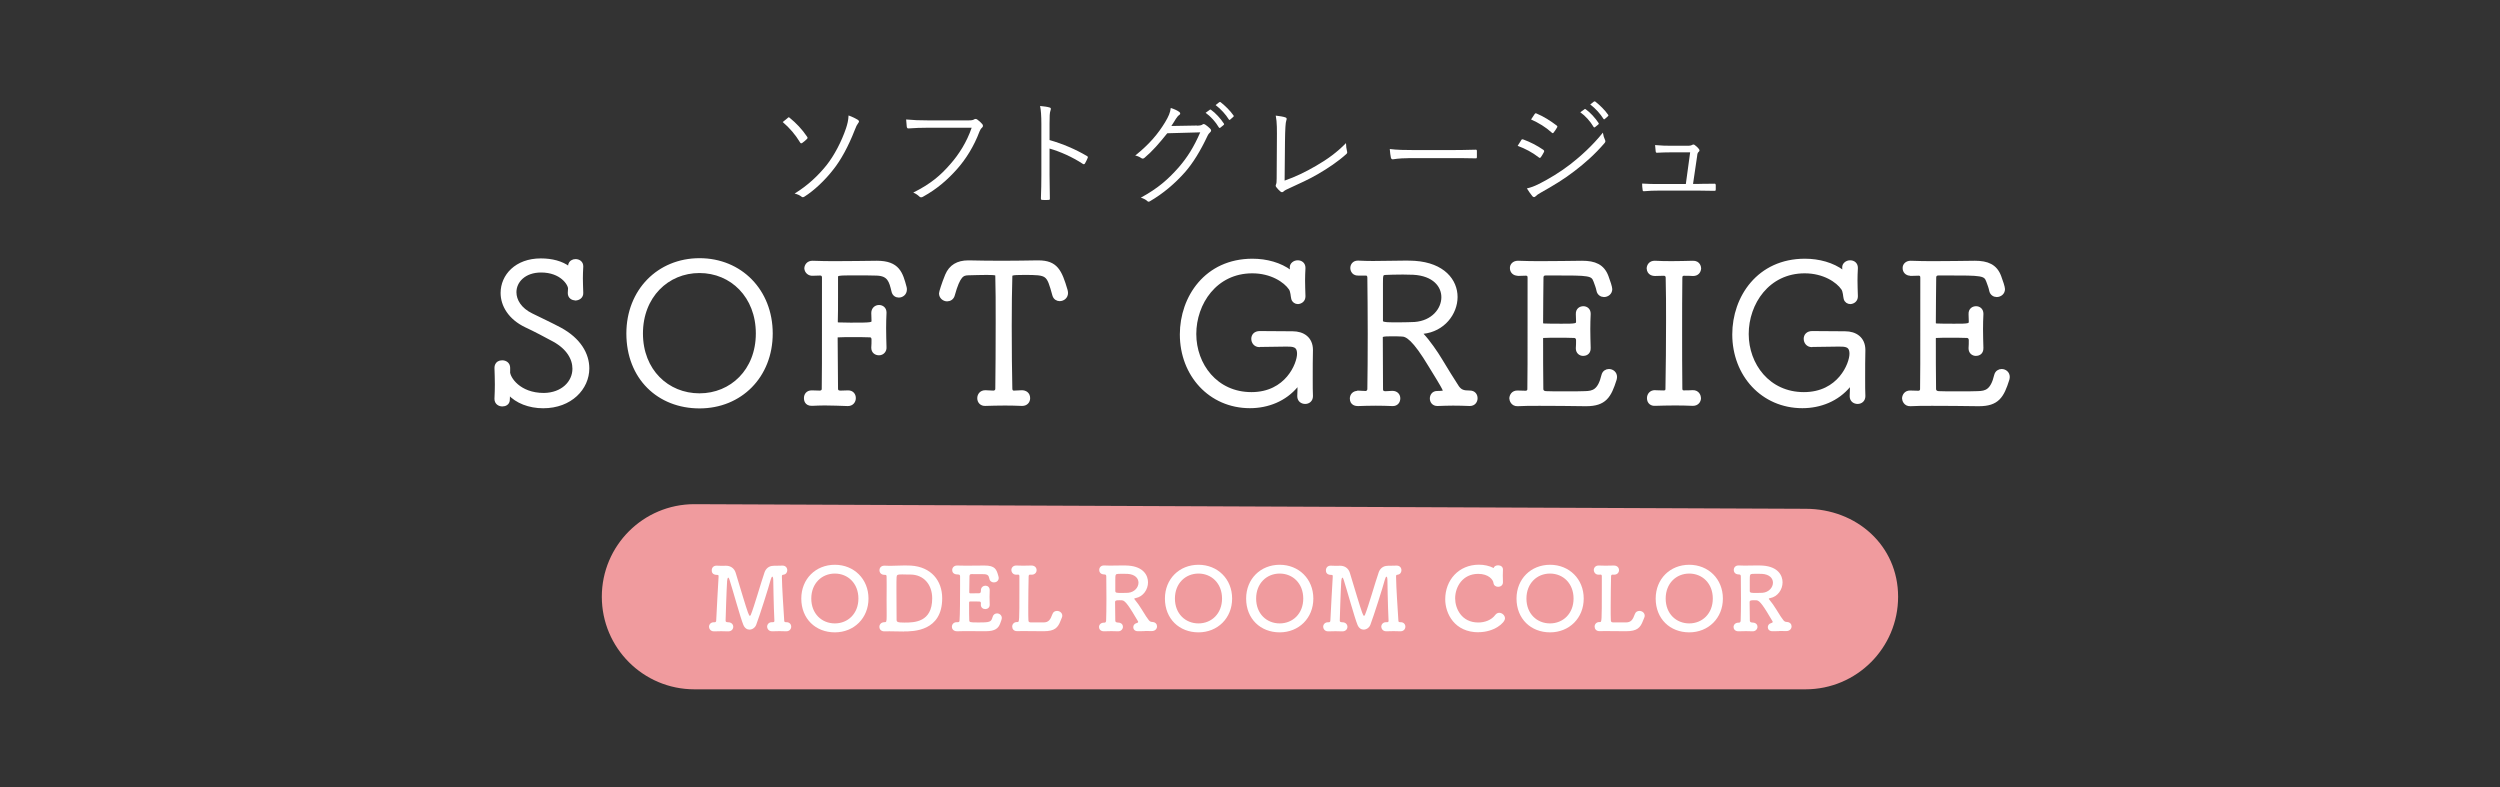
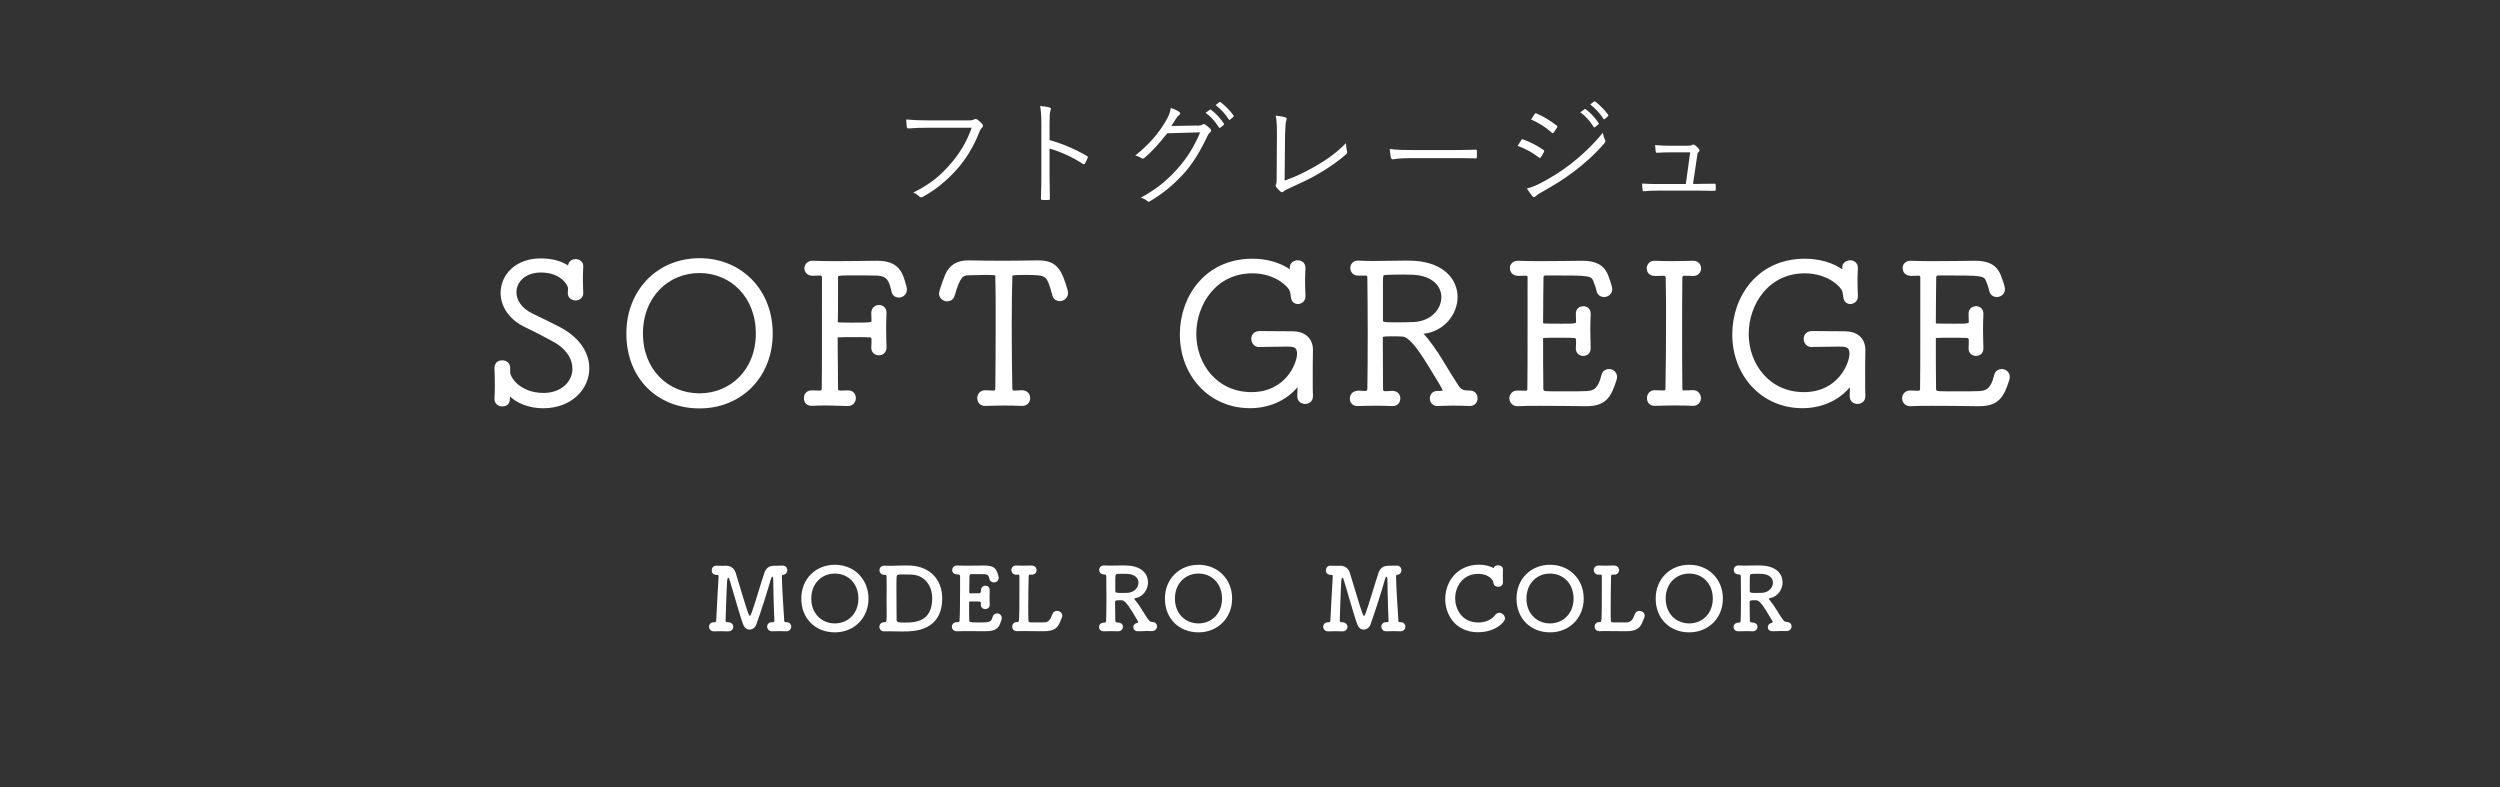
<svg xmlns="http://www.w3.org/2000/svg" id="_レイヤー_1" data-name="レイヤー_1" viewBox="0 0 330 103.89">
  <rect x="0" y="0" width="330" height="103.89" fill="#333333" stroke="none" />
  <defs>
    <style>
      .cls-1, .cls-2 {
        fill: #fff;
      }

      .cls-3 {
        fill: #f09b9e;
      }

      .cls-2 {
        stroke: #fff;
        stroke-linecap: round;
        stroke-linejoin: round;
        stroke-width: .54px;
      }
    </style>
  </defs>
-   <path class="cls-1" d="M103.97,15.57c.11-.11.17-.12.29,0,.8.65,1.61,1.48,2.28,2.48.08.12.08.2-.03.3-.17.17-.44.41-.63.53-.09.06-.2.06-.27-.08-.63-1.04-1.37-1.9-2.29-2.69.24-.2.54-.44.66-.54ZM113.27,15.85c.18.12.14.24,0,.42-.15.21-.26.39-.45.91-.82,2.11-1.83,3.97-2.84,5.22-1.06,1.37-2.51,2.75-3.8,3.56-.15.09-.27.11-.41-.02-.18-.15-.5-.3-.88-.39,1.74-1.07,3.11-2.37,4.21-3.74,1.03-1.3,1.98-3.12,2.58-4.89.18-.56.3-1.01.33-1.68.48.17.97.41,1.25.6Z" />
  <path class="cls-1" d="M122.5,16.86c-.89,0-1.72.03-2.54.09-.18.02-.24-.05-.27-.24-.02-.21-.06-.68-.08-.94.94.09,1.78.12,2.9.12h5.34c.44,0,.59-.04.75-.14.12-.08.27-.06.39.02.26.18.5.41.68.62.12.17.11.33-.05.47-.14.12-.23.27-.33.51-.72,1.92-1.78,3.62-2.96,4.95-1.22,1.37-2.61,2.61-4.48,3.64-.18.12-.38.12-.51-.03-.18-.18-.47-.38-.79-.51,2.31-1.15,3.61-2.28,4.87-3.73,1.13-1.27,2.2-2.94,2.84-4.83h-5.78Z" />
  <path class="cls-1" d="M138.55,18.49c1.74.5,3.41,1.21,4.92,2.1.12.06.15.14.11.24-.11.27-.24.54-.36.74-.09.12-.15.15-.29.06-1.4-.92-3.02-1.63-4.39-2.02v3.5c0,.92.03,2.1.04,3.08.02.15-.03.2-.2.2-.23.02-.53.02-.77,0-.17,0-.21-.05-.21-.21.04-.97.06-2.14.06-3.06v-6.72c0-1.13-.06-1.9-.17-2.41.53.05.98.11,1.25.2.24.06.18.23.11.45-.09.26-.11.71-.11,1.68v2.19Z" />
  <path class="cls-1" d="M158,16.59c.45-.02.59-.05.75-.17.11-.08.23-.05.39.06.18.12.42.32.6.5.18.18.15.33.03.45-.15.14-.27.27-.39.53-.92,1.96-1.89,3.53-2.91,4.71-1.36,1.55-2.97,2.91-4.71,3.91-.12.08-.23.05-.33-.05-.21-.2-.5-.33-.84-.44,2.22-1.21,3.56-2.37,5-4,1.13-1.31,1.98-2.64,2.84-4.62l-4.35.12c-1.12,1.39-1.92,2.32-2.99,3.23-.17.15-.3.15-.47.03-.17-.12-.45-.26-.77-.32,1.9-1.52,3.02-2.88,3.94-4.39.48-.8.68-1.28.75-1.89.45.14.91.35,1.13.53.15.11.17.29,0,.39-.17.11-.33.32-.45.51-.23.36-.39.65-.6.95l3.38-.06ZM159.68,14.49c.06-.05.11-.05.17,0,.6.42,1.27,1.16,1.71,1.83.04.06.03.12-.03.17l-.44.36c-.08.06-.15.05-.2-.03-.44-.74-1.07-1.45-1.75-1.93l.54-.39ZM160.94,13.5c.06-.04.11-.06.17-.02.6.47,1.28,1.13,1.72,1.77.05.08.03.12-.04.18l-.41.36c-.06.06-.12.06-.18-.03-.38-.62-1.03-1.36-1.74-1.89l.48-.38Z" />
  <path class="cls-1" d="M169.57,23.84c1.45-.51,2.72-1.12,4.15-1.95,1.54-.89,2.79-1.81,3.95-3,.01.39.06.8.14,1.09.04.15.03.24-.09.35-1.12,1.01-2.46,1.9-3.77,2.66-1.16.68-2.32,1.19-3.7,1.83-.36.17-.66.29-.8.44-.14.14-.29.14-.42.03-.18-.15-.41-.38-.57-.6-.09-.12-.08-.23-.02-.36.06-.15.08-.33.08-.77l.03-4.87c.01-1.54.03-2.52-.15-3.43.47.05,1.06.15,1.28.24.18.06.2.18.11.42-.09.23-.15,1.03-.17,2.75l-.05,5.19Z" />
  <path class="cls-1" d="M185.9,20.88c-1.31,0-1.95.15-2.04.15-.14,0-.21-.06-.26-.21-.06-.26-.12-.74-.15-1.15.92.12,2.08.14,3.34.14h4.63c1.04,0,2.16-.02,3.3-.05.18-.02.23.02.23.18.01.23.01.54,0,.78,0,.17-.05.2-.23.18-1.13-.03-2.25-.03-3.26-.03h-5.57Z" />
  <path class="cls-1" d="M200.79,18.51c.06-.11.14-.14.26-.11.98.36,1.84.81,2.66,1.37.15.11.14.2.08.32-.11.21-.26.47-.39.65-.09.12-.17.14-.29.03-.83-.65-1.78-1.15-2.78-1.52.2-.29.36-.59.47-.74ZM203.13,24.29c1.39-.72,2.73-1.51,4.15-2.6,1.3-1.01,2.94-2.47,4.3-4.18.06.39.14.63.29.98.08.15.04.27-.08.41-1.27,1.48-2.58,2.63-3.98,3.7-1.34,1.04-2.82,1.93-4.41,2.82-.33.18-.57.35-.72.51-.14.14-.29.11-.42-.05-.2-.23-.48-.65-.71-1.01.53-.12,1-.29,1.58-.59ZM202.57,15.07c.09-.14.14-.14.27-.08.94.39,1.81.95,2.63,1.57.14.11.12.17.04.3-.12.2-.29.48-.44.65-.09.11-.15.08-.27-.03-.74-.68-1.72-1.28-2.7-1.71.15-.21.32-.5.47-.71ZM209.14,14.42c.06-.05.11-.05.17,0,.6.42,1.27,1.16,1.71,1.83.04.06.03.12-.03.17l-.44.36c-.08.06-.15.05-.2-.03-.44-.74-1.07-1.45-1.75-1.93l.54-.39ZM210.4,13.42c.06-.05.11-.06.17-.02.6.47,1.28,1.13,1.72,1.77.04.08.03.12-.05.18l-.41.36c-.06.06-.12.06-.18-.03-.38-.62-1.03-1.36-1.74-1.89l.48-.38Z" />
  <path class="cls-1" d="M224.32,24.27c.66,0,1.27-.02,1.92-.02.18-.02.23.02.24.2v.54c-.01.2-.04.2-.21.2-.71-.02-1.33-.03-2.04-.03h-5.27c-.6,0-1.28.02-1.93.08-.17.02-.2-.04-.21-.23-.04-.2-.06-.53-.06-.78.84.06,1.46.06,2.16.06h3.61l.57-4.18h-2.55c-.57,0-1.27.02-1.77.05-.15.02-.21-.02-.23-.18-.03-.2-.06-.56-.08-.83.85.08,1.48.09,2.11.09h2.2c.36,0,.47-.05.6-.12.12-.06.21-.06.32.02.17.12.41.33.56.54.11.15.09.26-.03.36-.14.12-.18.24-.21.57l-.54,3.67h.83Z" />
  <path class="cls-2" d="M67.06,49.09c0,.85,1.42,3.05,4.73,3.05,2.48-.03,4.04-1.63,4.04-3.47,0-1.34-.8-2.77-2.66-3.8-1.14-.62-2.46-1.32-3.72-1.91-2.12-1.01-3.1-2.69-3.1-4.29,0-2.22,1.81-4.29,5.04-4.29,1.45,0,2.74.34,3.65,1.03.05.03.08.05.1.05.13,0,.1-.31.13-.47.08-.36.39-.52.7-.52.39,0,.75.23.75.67v.05c-.03.6-.05,1.09-.05,1.55,0,.57.03,1.14.05,1.91.03.49-.36.72-.75.75-.39-.03-.75-.23-.75-.7v-.05c.03-.41.03-.34.03-.57,0-.62-1.11-2.38-3.83-2.38-2.22,0-3.52,1.37-3.52,2.87,0,1.11.7,2.3,2.25,3.05,1.09.54,2.69,1.29,3.75,1.86,2.54,1.37,3.62,3.31,3.62,5.15,0,2.56-2.2,4.99-5.82,4.99-1.84,0-3.47-.65-4.45-1.73-.05-.05-.08-.08-.1-.08-.16,0-.08.59-.13,1.03-.03.36-.36.54-.7.54-.39,0-.78-.23-.78-.72v-.05c.03-.65.05-1.27.05-1.86,0-.75-.03-1.47-.05-2.17,0-.05-.03-.75.75-.75.39,0,.78.23.78.72v.52Z" />
  <path class="cls-2" d="M82.95,44.02c0-5.61,4.01-9.67,9.39-9.67s9.39,4.06,9.39,9.67-4.01,9.62-9.39,9.62-9.39-3.8-9.39-9.62ZM100.04,44.02c0-4.94-3.44-8.25-7.71-8.25s-7.73,3.31-7.73,8.25,3.47,8.17,7.73,8.17,7.71-3.26,7.71-8.17Z" />
  <path class="cls-2" d="M111.88,53.33c-.98-.03-2.02-.08-3.03-.08-.57,0-1.14.03-1.66.05-.78.03-.8-.59-.8-.75,0-.39.23-.75.75-.75h.05c.34,0,.62.03,1.03.03.26,0,.52-.18.52-.49.03-1.37.03-2.69.03-14.72,0-.31-.21-.52-.49-.52-.41,0-.67.03-1.01.03-.41.03-.8-.26-.83-.72.03-.36.28-.72.8-.72h.03c1.06.05,2.15.05,3.21.05,1.76,0,3.52-.03,5.28-.05,2.77,0,3.16,1.42,3.65,3.26.03.1.03.18.03.26,0,.52-.41.8-.8.8-.31,0-.62-.18-.7-.6-.31-1.29-.54-2.25-2.22-2.3-.8-.03-1.81-.03-2.71-.03-2.56,0-2.66,0-2.66.57v2.59c0,1.16,0,2.43-.03,3.23,0,.23.1.36.36.36.31,0,.93.03,1.6.03,2.82,0,3.03,0,3.03-.54,0-.44-.03-.65-.03-1.01,0-.47.34-.78.75-.78.36,0,.72.23.72.72v.05c-.03.62-.05,1.32-.05,2.02,0,.85.03,1.73.05,2.53.03.39-.26.78-.72.78-.39,0-.75-.23-.75-.72v-.05c.03-.39.03-.62.03-1.06,0-.31-.18-.54-.49-.54-.6-.03-1.47-.03-2.35-.03-.65,0-1.29,0-1.78.03-.23,0-.39.05-.39.31,0,1.76.03,5.1.05,6.72,0,.34.18.54.62.54.41,0,.59-.03.98-.03.52,0,.75.36.75.75s-.26.78-.78.78h-.03Z" />
  <path class="cls-2" d="M130.1,51.78c.34,0,.62.05,1.03.05.26,0,.52-.18.52-.52.03-2.17.05-5.61.05-8.82,0-2.33,0-4.53-.05-6,0-.39,0-.47-1.4-.47-.7,0-1.6.03-2.46.05-.75.03-1.29.21-2.02,2.85-.1.41-.44.59-.75.59-.39,0-.8-.31-.8-.78,0-.13.31-1.19.8-2.38.49-1.16,1.42-1.71,2.79-1.71h.18c1.19.03,2.77.05,4.37.05s3.23-.03,4.5-.05h.21c2.3,0,2.84,1.14,3.59,3.7.03.13.05.23.05.34,0,.49-.41.8-.83.8-.29,0-.59-.16-.7-.54-.8-2.87-.8-2.92-4.01-2.92-1.71,0-1.81.08-1.81.47-.05,1.53-.08,3.96-.08,6.54,0,2.97.03,6.16.08,8.28,0,.31.18.52.49.52.41,0,.65-.05,1.03-.05.41,0,.83.21.83.78,0,.39-.26.75-.78.75h-.05c-.7-.03-1.47-.05-2.22-.05-.96,0-1.86.03-2.59.05-.49.03-.8-.31-.8-.75,0-.39.26-.78.78-.78h.03Z" />
  <path class="cls-2" d="M166.24,45.55c-.52,0-.8-.41-.8-.83,0-.39.26-.75.85-.75,1.34,0,3.08.03,4.34.03,1.34,0,2.41.7,2.41,2.2v.05c-.03.96-.03,2.43-.03,3.72,0,.96,0,1.78.03,2.28v.05c0,.49-.36.75-.75.75s-.78-.23-.78-.75v-.05c.03-.39.03-1.06.03-1.27-.03-.23-.05-.34-.13-.34s-.16.08-.29.23c-1.53,1.86-3.8,2.74-6.13,2.74-5.22,0-8.98-4.16-8.98-9.47,0-4.86,3.23-9.72,9.31-9.72,1.84,0,3.65.49,4.99,1.5.03.03.05.03.08.03.1,0,.16-.08.16-.18,0-.21-.03-.31-.03-.49,0-.34.34-.65.78-.65.39,0,.75.23.75.72v.05c-.03.59-.05,1.11-.05,1.63,0,.65.03,1.27.05,2.04v.05c0,.49-.36.72-.72.75-.28,0-.54-.16-.62-.47-.08-.28-.08-.96-.34-1.34-.7-1.03-2.53-2.25-5.07-2.25-4.89,0-7.66,4.19-7.66,8.28s2.84,7.94,7.55,7.94,6.29-3.98,6.29-5.33c0-1.22-.83-1.22-1.68-1.22-.93,0-2.38.03-3.54.05h-.03Z" />
  <path class="cls-2" d="M179.24,51.83c.31,0,.62.05,1.03.05.26,0,.49-.23.49-.54.03-1.71.05-4.47.05-7.29s-.03-5.64-.05-7.42c0-.31-.18-.52-.44-.52h-1.01c-.8.03-.8-.72-.8-.72,0-.36.23-.72.72-.72h.08c.62.03,1.27.05,1.91.05,1.45,0,2.92-.05,4.16-.05.49,0,.96,0,1.37.03,3.75.26,5.38,2.38,5.38,4.5s-1.63,4.32-4.32,4.6c-.18.03-.28.05-.28.16,0,.08.08.16.18.28.8.85,1.84,2.35,2.43,3.34.57.96,1.66,2.72,2.22,3.57.41.54.78.67,1.66.67.52,0,.75.36.75.75,0,.36-.23.75-.75.75h-.05c-.75-.03-1.47-.05-2.17-.05s-1.35.03-2.02.05h-.05c-.49,0-.72-.36-.72-.72s.23-.72.67-.72c.91,0,1.09-.1,1.09-.26,0-.03,0-.05-.03-.1-.34-.78-1.47-2.51-1.91-3.26-2.15-3.59-3.1-4.11-3.8-4.11-.44-.03-.91-.03-1.35-.03-1.19,0-1.42.08-1.42.39,0,1.5.03,4.97.03,6.88,0,.34.23.52.57.52.41,0,.54-.05.93-.05.54,0,.78.36.78.72,0,.39-.23.75-.72.75h-.05c-.7-.03-1.47-.05-2.2-.05-.88,0-1.73.03-2.35.05-.23,0-.8-.05-.8-.72,0-.39.26-.75.78-.75h.03ZM186.58,36c-.26,0-.8-.03-1.4-.03-.88,0-1.86.03-2.28.05-.62.03-.62.31-.62,1.37v4.94c0,.49.49.49,2.38.49.78,0,1.6-.03,2.09-.05,2.41-.18,3.78-1.89,3.78-3.54,0-1.55-1.22-3.08-3.96-3.23Z" />
  <path class="cls-2" d="M200.36,36.13c-.52,0-.78-.36-.78-.72-.03-.36.26-.72.78-.72h.03c1.06.05,2.12.05,3.21.05,1.76,0,3.52-.03,5.25-.05,1.63,0,2.69.44,3.21,1.84.23.59.49,1.42.49,1.63,0,.49-.41.78-.83.78-.31,0-.65-.21-.72-.62-.08-.41-.23-.78-.39-1.22-.36-1.01-.83-1.01-5.51-1.01h-1.06c-.34,0-.57.18-.57.57-.03.78-.03,4.35-.05,5.95,0,.23.13.36.39.36.44.03,1.42.03,2.35.03,1.81,0,2.15,0,2.15-.57,0-.41-.03-.62-.03-.96-.03-.6.41-.78.72-.78.36,0,.7.23.7.72v.05c-.03.62-.05,1.29-.05,1.99,0,.83.03,1.68.05,2.48.03.7-.52.78-.72.78-.34,0-.7-.23-.7-.72v-.05c.03-.39.03-.62.03-1.06,0-.28-.21-.54-.52-.54-.59-.03-1.45-.03-2.3-.03-.62,0-1.22,0-1.71.03-.23,0-.36.08-.36.34,0,1.76,0,5.02.03,6.65,0,.34.23.54.57.57.31.03,1.53.03,2.77.03.93,0,1.86,0,2.46-.03,1.06-.03,1.91-.23,2.41-2.35.1-.39.41-.57.72-.57.39,0,.8.28.8.78,0,.1-.03.21-.05.31-.7,2.22-1.32,3.28-3.75,3.28h-.1c-2.02-.03-4.22-.05-6.05-.05-1.14,0-2.15,0-2.9.05-.67.03-.83-.59-.83-.78.03-.36.26-.75.78-.75h.05c.34,0,.65.03,1.06.03.26,0,.49-.18.49-.49.03-1.37.03-2.69.03-14.72,0-.34-.18-.52-.49-.52-.41,0-.67.03-1.01.03h-.03Z" />
  <path class="cls-2" d="M218.45,51.78c.31,0,.72.03,1.14.03.36,0,.52-.16.52-.49.05-2.87.08-5.95.08-8.95,0-1.97,0-3.91-.05-5.72,0-.31-.21-.52-.52-.52-.41,0-.85.03-1.16.03-.16,0-.8-.03-.83-.75.03-.36.26-.72.78-.72h.05c.59.03,1.37.05,2.17.05.98,0,1.99-.03,2.82-.05.78-.03.83.65.83.75-.03.36-.26.72-.78.72h-.05c-.39-.03-.72-.03-1.16-.03-.34,0-.49.23-.49.52-.03,2.2-.03,4.63-.03,7.11s0,5.04.03,7.55c0,.26.13.49.47.49.44,0,.78,0,1.16-.03.67-.03.83.57.83.78,0,.36-.26.75-.78.75h-.05c-.7-.03-1.5-.05-2.3-.05-.98,0-1.91.03-2.66.05-.39.03-.8-.18-.8-.75,0-.39.26-.78.78-.78h.03Z" />
  <path class="cls-2" d="M239.16,45.55c-.52,0-.8-.41-.8-.83,0-.39.26-.75.85-.75,1.34,0,3.08.03,4.34.03,1.34,0,2.41.7,2.41,2.2v.05c-.03.96-.03,2.43-.03,3.72,0,.96,0,1.78.03,2.28v.05c0,.49-.36.75-.75.75s-.78-.23-.78-.75v-.05c.03-.39.03-1.06.03-1.27-.03-.23-.05-.34-.13-.34s-.16.08-.29.23c-1.53,1.86-3.8,2.74-6.13,2.74-5.22,0-8.98-4.16-8.98-9.47,0-4.86,3.23-9.72,9.31-9.72,1.84,0,3.65.49,4.99,1.5.03.03.05.03.08.03.1,0,.16-.08.16-.18,0-.21-.03-.31-.03-.49,0-.34.34-.65.78-.65.39,0,.75.23.75.72v.05c-.03.59-.05,1.11-.05,1.63,0,.65.03,1.27.05,2.04v.05c0,.49-.36.72-.72.75-.28,0-.54-.16-.62-.47-.08-.28-.08-.96-.34-1.34-.7-1.03-2.53-2.25-5.07-2.25-4.89,0-7.66,4.19-7.66,8.28s2.84,7.94,7.55,7.94,6.29-3.98,6.29-5.33c0-1.22-.83-1.22-1.68-1.22-.93,0-2.38.03-3.54.05h-.03Z" />
  <path class="cls-2" d="M252.2,36.13c-.52,0-.78-.36-.78-.72-.03-.36.26-.72.78-.72h.03c1.06.05,2.12.05,3.21.05,1.76,0,3.52-.03,5.25-.05,1.63,0,2.69.44,3.21,1.84.23.59.49,1.42.49,1.63,0,.49-.41.78-.83.78-.31,0-.65-.21-.72-.62-.08-.41-.23-.78-.39-1.22-.36-1.01-.83-1.01-5.51-1.01h-1.06c-.34,0-.57.18-.57.57-.03.78-.03,4.35-.05,5.95,0,.23.13.36.39.36.44.03,1.42.03,2.35.03,1.81,0,2.15,0,2.15-.57,0-.41-.03-.62-.03-.96-.03-.6.41-.78.72-.78.36,0,.7.23.7.72v.05c-.03.62-.05,1.29-.05,1.99,0,.83.03,1.68.05,2.48.03.7-.52.78-.72.78-.34,0-.7-.23-.7-.72v-.05c.03-.39.03-.62.03-1.06,0-.28-.21-.54-.52-.54-.59-.03-1.45-.03-2.3-.03-.62,0-1.22,0-1.71.03-.23,0-.36.08-.36.34,0,1.76,0,5.02.03,6.65,0,.34.23.54.57.57.31.03,1.53.03,2.77.03.93,0,1.86,0,2.46-.03,1.06-.03,1.91-.23,2.41-2.35.1-.39.41-.57.72-.57.39,0,.8.28.8.78,0,.1-.03.21-.05.31-.7,2.22-1.32,3.28-3.75,3.28h-.1c-2.02-.03-4.22-.05-6.05-.05-1.14,0-2.15,0-2.9.05-.67.03-.83-.59-.83-.78.03-.36.26-.75.78-.75h.05c.34,0,.65.03,1.06.03.26,0,.49-.18.49-.49.03-1.37.03-2.69.03-14.72,0-.34-.18-.52-.49-.52-.41,0-.67.03-1.01.03h-.03Z" />
-   <path class="cls-3" d="M238.33,67.16l-146.67-.61c-6.75,0-12.22,5.47-12.22,12.22h0c0,6.75,5.47,12.22,12.22,12.22h146.67c6.75,0,12.22-5.47,12.22-12.22h0c0-6.75-5.47-11.61-12.22-11.61Z" />
  <g>
    <path class="cls-1" d="M102.13,74.68h.21c.3,0,.67-.01.92-.02h.04c.41,0,.62.3.62.61,0,.28-.16.54-.5.59-.2.02-.21.08-.21.28.02,1.48.21,4.21.31,5.82.01.13.08.16.23.17h.07c.41,0,.62.29.62.59s-.22.61-.64.61h-.05c-.3-.01-.59-.02-.87-.02-.33,0-.66.01-.93.02-.56.02-.69-.45-.69-.6,0-.3.22-.6.63-.6h.13c.12,0,.2-.03.2-.18v-.03c-.1-1.9-.15-5.36-.15-5.36-.01-.31-.06-.44-.12-.44-.07,0-.16.16-.22.4-.25.96-1.44,4.71-1.91,5.95-.15.39-.52.64-.89.64-.31,0-.62-.18-.81-.63-.37-.89-1.38-4.56-1.81-5.91-.06-.21-.13-.32-.18-.32-.1,0-.14.33-.15.44-.07.96-.2,4.95-.2,5.23,0,.16.08.2.31.22h.02c.46,0,.68.3.68.6s-.23.6-.66.6h-.05c-.3-.01-.59-.02-.87-.02-.33,0-.66.01-.93.02-.56.02-.69-.45-.69-.6,0-.3.22-.6.63-.6h.09c.15,0,.22-.06.23-.23.08-1.84.23-4.22.31-5.73v-.12c0-.13-.02-.17-.18-.17-.69,0-.72-.43-.72-.61,0-.31.21-.61.61-.61h.07c.17.01.39.02.63.02.17,0,.36-.01.52-.01h.06c.52,0,1.06.26,1.27.93.22.69.59,1.94.93,3.08.7,2.3.83,2.6.94,2.6.05,0,.09-.05.13-.14.44-1.06,1.35-4.28,1.81-5.6.16-.46.55-.86,1.18-.86h.02Z" />
    <path class="cls-1" d="M105.77,79.01c0-2.59,1.9-4.46,4.43-4.46s4.44,1.88,4.44,4.46-1.91,4.46-4.44,4.46-4.43-1.78-4.43-4.46ZM113.31,79.01c0-2.01-1.39-3.3-3.11-3.3s-3.11,1.29-3.11,3.3,1.39,3.28,3.11,3.28,3.11-1.29,3.11-3.28Z" />
    <path class="cls-1" d="M119.31,83.36c-.66,0-1.24-.03-1.91-.03-.21,0-.41,0-.63.01-.44.01-.69-.25-.69-.6,0-.3.22-.61.67-.61.25,0,.29-.03.29-.85v-.33c0-.51-.01-1.12-.01-1.74s.01-1.24.01-1.77v-.32c0-.43-.01-.77-.01-.99,0-.18-.04-.25-.21-.25h-.06c-.46,0-.67-.3-.67-.61s.22-.6.64-.6h.05c.25.01.5.02.72.02.67,0,1.27-.05,1.93-.05.26,0,.53,0,.82.02,2.66.17,4.12,1.98,4.12,4.31,0,4.36-3.8,4.38-5.06,4.38ZM119.21,75.82c-.78,0-.83.05-.86.36-.02.26-.02.91-.02,1.66,0,1.52.02,3.5.02,3.95,0,.32.13.39,1.04.39,1.3,0,3.66-.03,3.66-3.2,0-1.82-1.12-3.14-2.89-3.14,0,0-.51-.01-.94-.01Z" />
    <path class="cls-1" d="M128.91,82.17c1.84,0,1.91-.05,2.12-.75.09-.31.33-.45.58-.45.31,0,.63.23.63.61,0,.14-.14.53-.23.75-.23.6-.66.99-1.88.99-.62,0-1.48-.01-2.29-.01-.55,0-1.07,0-1.5.02-.25.01-.69-.13-.69-.6,0-.3.22-.6.63-.6h.12c.2,0,.25-.06.26-.23.06-.76.07-2.92.07-4.59v-1.22c0-.17-.05-.26-.3-.26s-.74-.06-.74-.59c0-.29.22-.59.64-.59h.05c.31.01.7.02,1.13.02.85,0,1.83-.02,2.44-.02,1.42,0,1.59.52,1.83,1.38.02.09.05.17.05.25,0,.39-.32.6-.63.6-.28,0-.55-.16-.61-.51-.08-.41-.22-.58-.79-.58-.48,0-1.37-.01-1.52-.01-.23,0-.3.05-.31.3-.01.52-.02,1.32-.03,2.09,0,.12.06.15.16.15.37,0,.96,0,1.15-.01.2-.01.23-.17.23-.37-.01-.47.37-.63.6-.63.29,0,.56.2.56.59v.05c-.01.26-.02.58-.02.87,0,.36.01.71.02.97v.05c0,.38-.3.56-.59.56s-.58-.2-.58-.56v-.05s.01-.1.01-.15c0-.13-.03-.24-.24-.24-.22,0-.79-.01-1.15-.01-.14,0-.17.06-.17.18,0,1.05,0,2,.02,2.27.01.3.08.32.97.32Z" />
    <path class="cls-1" d="M136.26,83.31c-.38-.01-.81-.01-1.2-.01-.29,0-.55,0-.77.01h-.05c-.43,0-.63-.3-.63-.6s.22-.6.63-.6h.07c.24,0,.25-.01.25-4.35v-1.7c0-.16-.06-.21-.17-.21h-.05s-.09.01-.15.01c-.59.03-.69-.49-.69-.61,0-.3.22-.6.63-.6h.06c.24.01.54.02.86.02.38,0,.77-.01,1.08-.02h.02c.46,0,.68.3.68.61s-.23.6-.66.6h-.05s-.09-.01-.14-.01c-.1,0-.18.03-.2.2-.02.94-.05,2.7-.05,4.06,0,.83,0,1.51.02,1.73.01.2.03.3.3.32h1.67c.68,0,.92-.32,1.21-1.12.1-.28.34-.4.6-.4.33,0,.69.24.69.63,0,.15-.05.25-.23.68-.34.89-.76,1.37-2.2,1.37-.48,0-1.33-.01-1.52-.01h-.05Z" />
    <path class="cls-1" d="M151.08,83.31c-.3,0-.59,0-.84.01h-.05c-.4,0-.6-.26-.6-.53,0-.23.15-.47.44-.54.08-.02.21-.07.21-.16,0-.02-.01-.05-.02-.07-1.13-1.92-1.68-2.78-2.12-2.78-.13-.01-.23-.01-.33-.01-.36,0-.58.01-.58.25,0,.6.02,1.69.03,2.45,0,.17.13.24.37.25.45.01.64.29.64.56s-.23.59-.61.59h-.05c-.28-.01-.58-.02-.86-.02-.45,0-.84.01-.96.02-.48.02-.68-.3-.68-.56,0-.29.22-.58.66-.58h.05c.18,0,.22-.14.23-.28.02-.49.04-1.68.04-2.88s-.01-2.4-.02-2.92c0-.18-.05-.28-.22-.28-.67,0-.71-.47-.71-.6,0-.3.21-.59.62-.59h.06c.25.01.49.02.74.02.54,0,1.06-.02,1.6-.02.28,0,.55,0,.83.02,2.01.15,2.59,1.31,2.59,2.21,0,.94-.63,1.89-1.64,2.08-.09.01-.17.03-.17.09,0,.02.01.06.05.09.36.43.64.85.91,1.28,1.02,1.65,1.04,1.66,1.44,1.69.41.03.6.3.6.58,0,.33-.26.62-.69.62-.32-.01-.63-.01-.93-.01ZM150.28,76.91c0-.56-.44-1.1-1.45-1.16-.15-.01-.43-.01-.7-.01-.2,0-.39,0-.53.01-.36.03-.38.06-.38.89v1.37c0,.26.21.26.93.26.26,0,.55-.01.76-.02.85-.08,1.37-.72,1.37-1.33Z" />
    <path class="cls-1" d="M153.77,79.01c0-2.59,1.9-4.46,4.43-4.46s4.44,1.88,4.44,4.46-1.91,4.46-4.44,4.46-4.43-1.78-4.43-4.46ZM161.31,79.01c0-2.01-1.39-3.3-3.11-3.3s-3.11,1.29-3.11,3.3,1.39,3.28,3.11,3.28,3.11-1.29,3.11-3.28Z" />
-     <path class="cls-1" d="M164.49,79.01c0-2.59,1.9-4.46,4.43-4.46s4.44,1.88,4.44,4.46-1.91,4.46-4.44,4.46-4.43-1.78-4.43-4.46ZM172.03,79.01c0-2.01-1.39-3.3-3.11-3.3s-3.11,1.29-3.11,3.3,1.39,3.28,3.11,3.28,3.11-1.29,3.11-3.28Z" />
    <path class="cls-1" d="M183.2,74.68h.21c.3,0,.67-.01.92-.02h.04c.41,0,.62.3.62.61,0,.28-.16.54-.5.59-.2.02-.21.08-.21.28.02,1.48.21,4.21.31,5.82.01.13.08.16.23.17h.07c.41,0,.62.29.62.59s-.22.61-.64.61h-.05c-.3-.01-.59-.02-.87-.02-.33,0-.66.01-.93.02-.56.02-.69-.45-.69-.6,0-.3.22-.6.63-.6h.13c.12,0,.2-.03.2-.18v-.03c-.1-1.9-.15-5.36-.15-5.36-.01-.31-.06-.44-.12-.44-.07,0-.16.16-.22.4-.25.96-1.44,4.71-1.91,5.95-.15.39-.52.64-.89.64-.31,0-.62-.18-.81-.63-.37-.89-1.38-4.56-1.81-5.91-.06-.21-.13-.32-.18-.32-.1,0-.14.33-.15.44-.07.96-.2,4.95-.2,5.23,0,.16.08.2.31.22h.02c.46,0,.68.3.68.6s-.23.6-.66.6h-.05c-.3-.01-.59-.02-.87-.02-.33,0-.66.01-.93.02-.56.02-.69-.45-.69-.6,0-.3.22-.6.63-.6h.09c.15,0,.22-.06.23-.23.08-1.84.23-4.22.31-5.73v-.12c0-.13-.02-.17-.18-.17-.69,0-.72-.43-.72-.61,0-.31.21-.61.61-.61h.07c.17.01.39.02.63.02.17,0,.36-.01.52-.01h.06c.52,0,1.06.26,1.27.93.22.69.59,1.94.93,3.08.7,2.3.83,2.6.94,2.6.05,0,.09-.05.13-.14.44-1.06,1.35-4.28,1.81-5.6.16-.46.55-.86,1.18-.86h.02Z" />
    <path class="cls-1" d="M195.16,83.46c-3.15,0-4.39-2.45-4.39-4.36,0-2.52,1.77-4.56,4.45-4.56.68,0,1.36.14,1.94.44.06-.23.32-.36.59-.36.32,0,.64.18.64.55v.03c-.01.24-.02.51-.02.77,0,.31.01.61.02.84v.05c0,.4-.32.6-.63.6-.29,0-.58-.16-.62-.51-.05-.43-.64-1.2-2.02-1.2-2.04,0-3.04,1.7-3.04,3.24,0,1.31.83,3.18,3.05,3.18.87,0,1.75-.33,2.23-.98.15-.21.36-.3.54-.3.39,0,.76.35.76.73,0,.59-1.42,1.83-3.5,1.83Z" />
    <path class="cls-1" d="M200.18,79.01c0-2.59,1.9-4.46,4.43-4.46s4.44,1.88,4.44,4.46-1.91,4.46-4.44,4.46-4.43-1.78-4.43-4.46ZM207.71,79.01c0-2.01-1.39-3.3-3.11-3.3s-3.11,1.29-3.11,3.3,1.39,3.28,3.11,3.28,3.11-1.29,3.11-3.28Z" />
    <path class="cls-1" d="M213.14,83.31c-.38-.01-.81-.01-1.2-.01-.29,0-.55,0-.77.01h-.05c-.43,0-.63-.3-.63-.6s.22-.6.63-.6h.07c.24,0,.25-.01.25-4.35v-1.7c0-.16-.06-.21-.17-.21h-.05s-.09.01-.15.01c-.59.03-.69-.49-.69-.61,0-.3.22-.6.63-.6h.06c.24.01.54.02.86.02.38,0,.77-.01,1.08-.02h.02c.46,0,.68.3.68.61s-.23.6-.66.6h-.05s-.09-.01-.14-.01c-.1,0-.18.03-.2.2-.02.94-.05,2.7-.05,4.06,0,.83,0,1.51.02,1.73.01.2.03.3.3.32h1.67c.68,0,.92-.32,1.21-1.12.1-.28.34-.4.6-.4.33,0,.69.24.69.63,0,.15-.05.25-.23.68-.34.89-.76,1.37-2.2,1.37-.48,0-1.33-.01-1.52-.01h-.05Z" />
    <path class="cls-1" d="M218.55,79.01c0-2.59,1.9-4.46,4.43-4.46s4.44,1.88,4.44,4.46-1.91,4.46-4.44,4.46-4.43-1.78-4.43-4.46ZM226.09,79.01c0-2.01-1.39-3.3-3.11-3.3s-3.11,1.29-3.11,3.3,1.39,3.28,3.11,3.28,3.11-1.29,3.11-3.28Z" />
    <path class="cls-1" d="M234.84,83.31c-.3,0-.59,0-.84.01h-.05c-.4,0-.6-.26-.6-.53,0-.23.15-.47.44-.54.08-.02.21-.07.21-.16,0-.02-.01-.05-.02-.07-1.13-1.92-1.68-2.78-2.12-2.78-.13-.01-.23-.01-.33-.01-.36,0-.58.01-.58.25,0,.6.02,1.69.03,2.45,0,.17.13.24.37.25.45.01.64.29.64.56s-.23.59-.61.59h-.05c-.28-.01-.58-.02-.86-.02-.45,0-.84.01-.96.02-.48.02-.68-.3-.68-.56,0-.29.22-.58.66-.58h.05c.18,0,.22-.14.23-.28.02-.49.04-1.68.04-2.88s-.01-2.4-.02-2.92c0-.18-.05-.28-.22-.28-.67,0-.71-.47-.71-.6,0-.3.21-.59.62-.59h.06c.25.01.49.02.74.02.54,0,1.06-.02,1.6-.02.28,0,.55,0,.83.02,2.01.15,2.59,1.31,2.59,2.21,0,.94-.63,1.89-1.64,2.08-.09.01-.17.03-.17.09,0,.02.01.06.05.09.36.43.64.85.91,1.28,1.02,1.65,1.04,1.66,1.44,1.69.41.03.6.3.6.58,0,.33-.26.62-.69.62-.32-.01-.63-.01-.93-.01ZM234.03,76.91c0-.56-.44-1.1-1.45-1.16-.15-.01-.43-.01-.7-.01-.2,0-.39,0-.53.01-.36.03-.38.06-.38.89v1.37c0,.26.21.26.93.26.26,0,.55-.01.76-.02.85-.08,1.37-.72,1.37-1.33Z" />
  </g>
</svg>